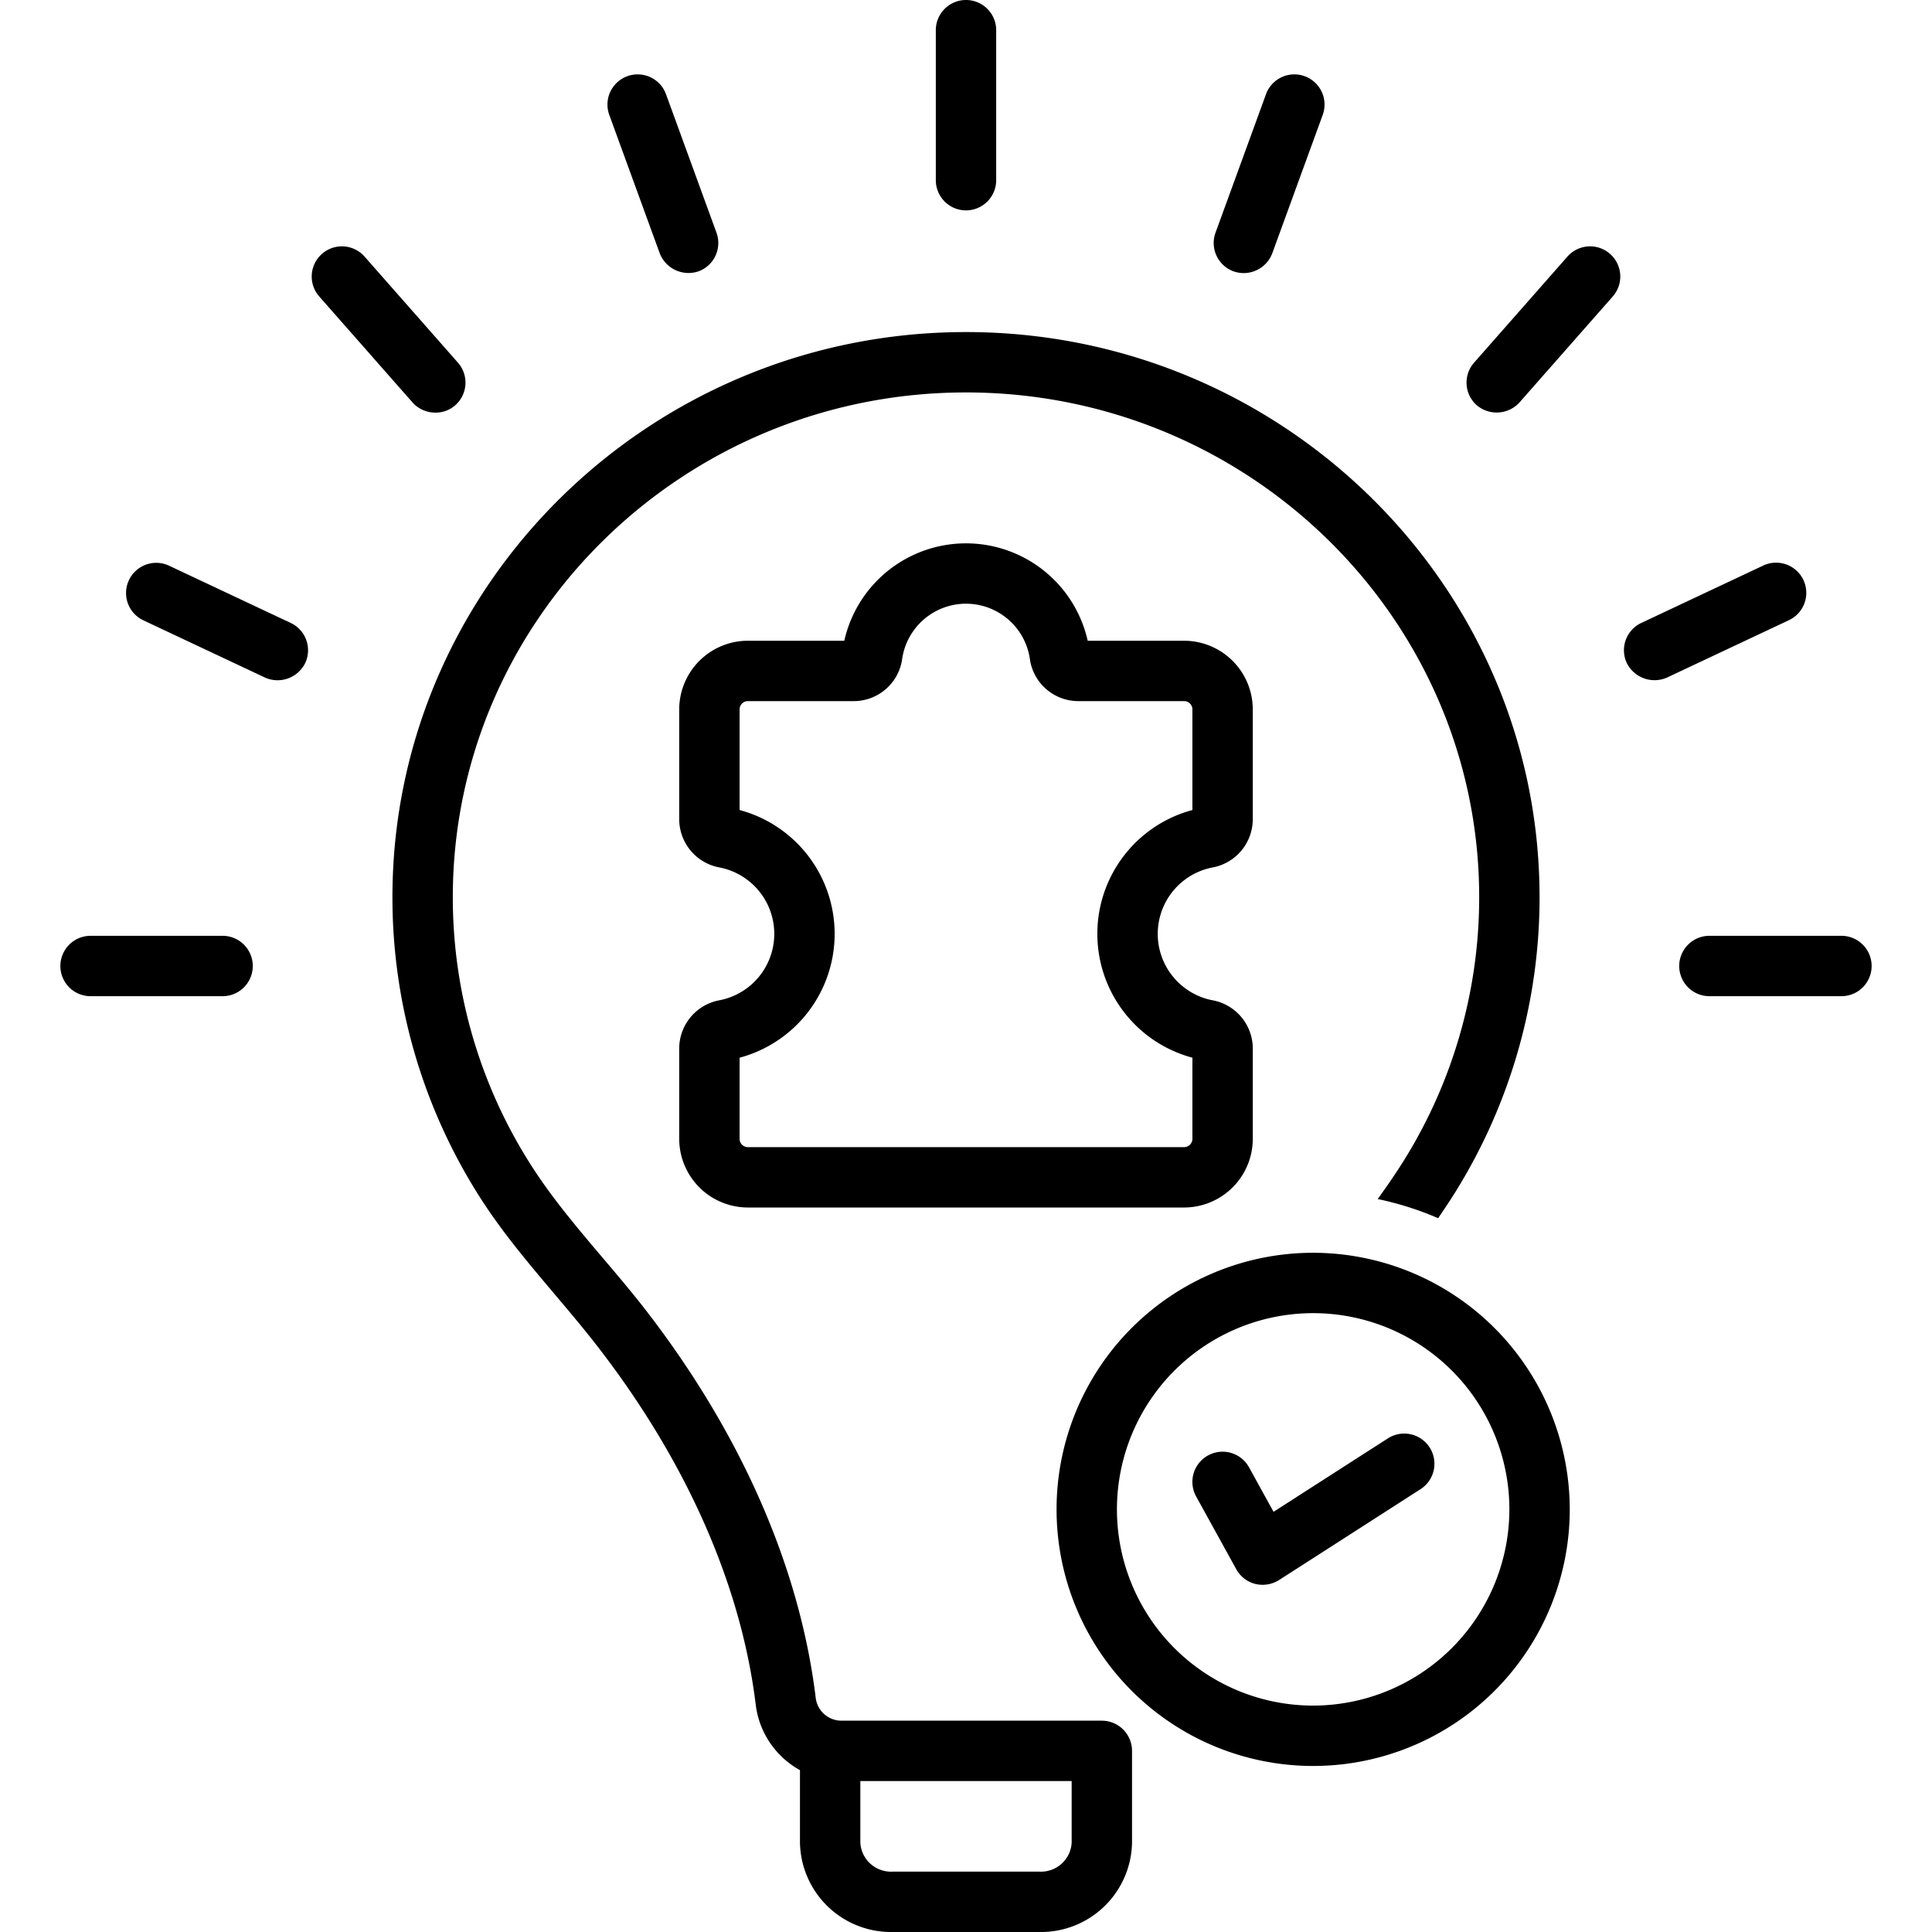
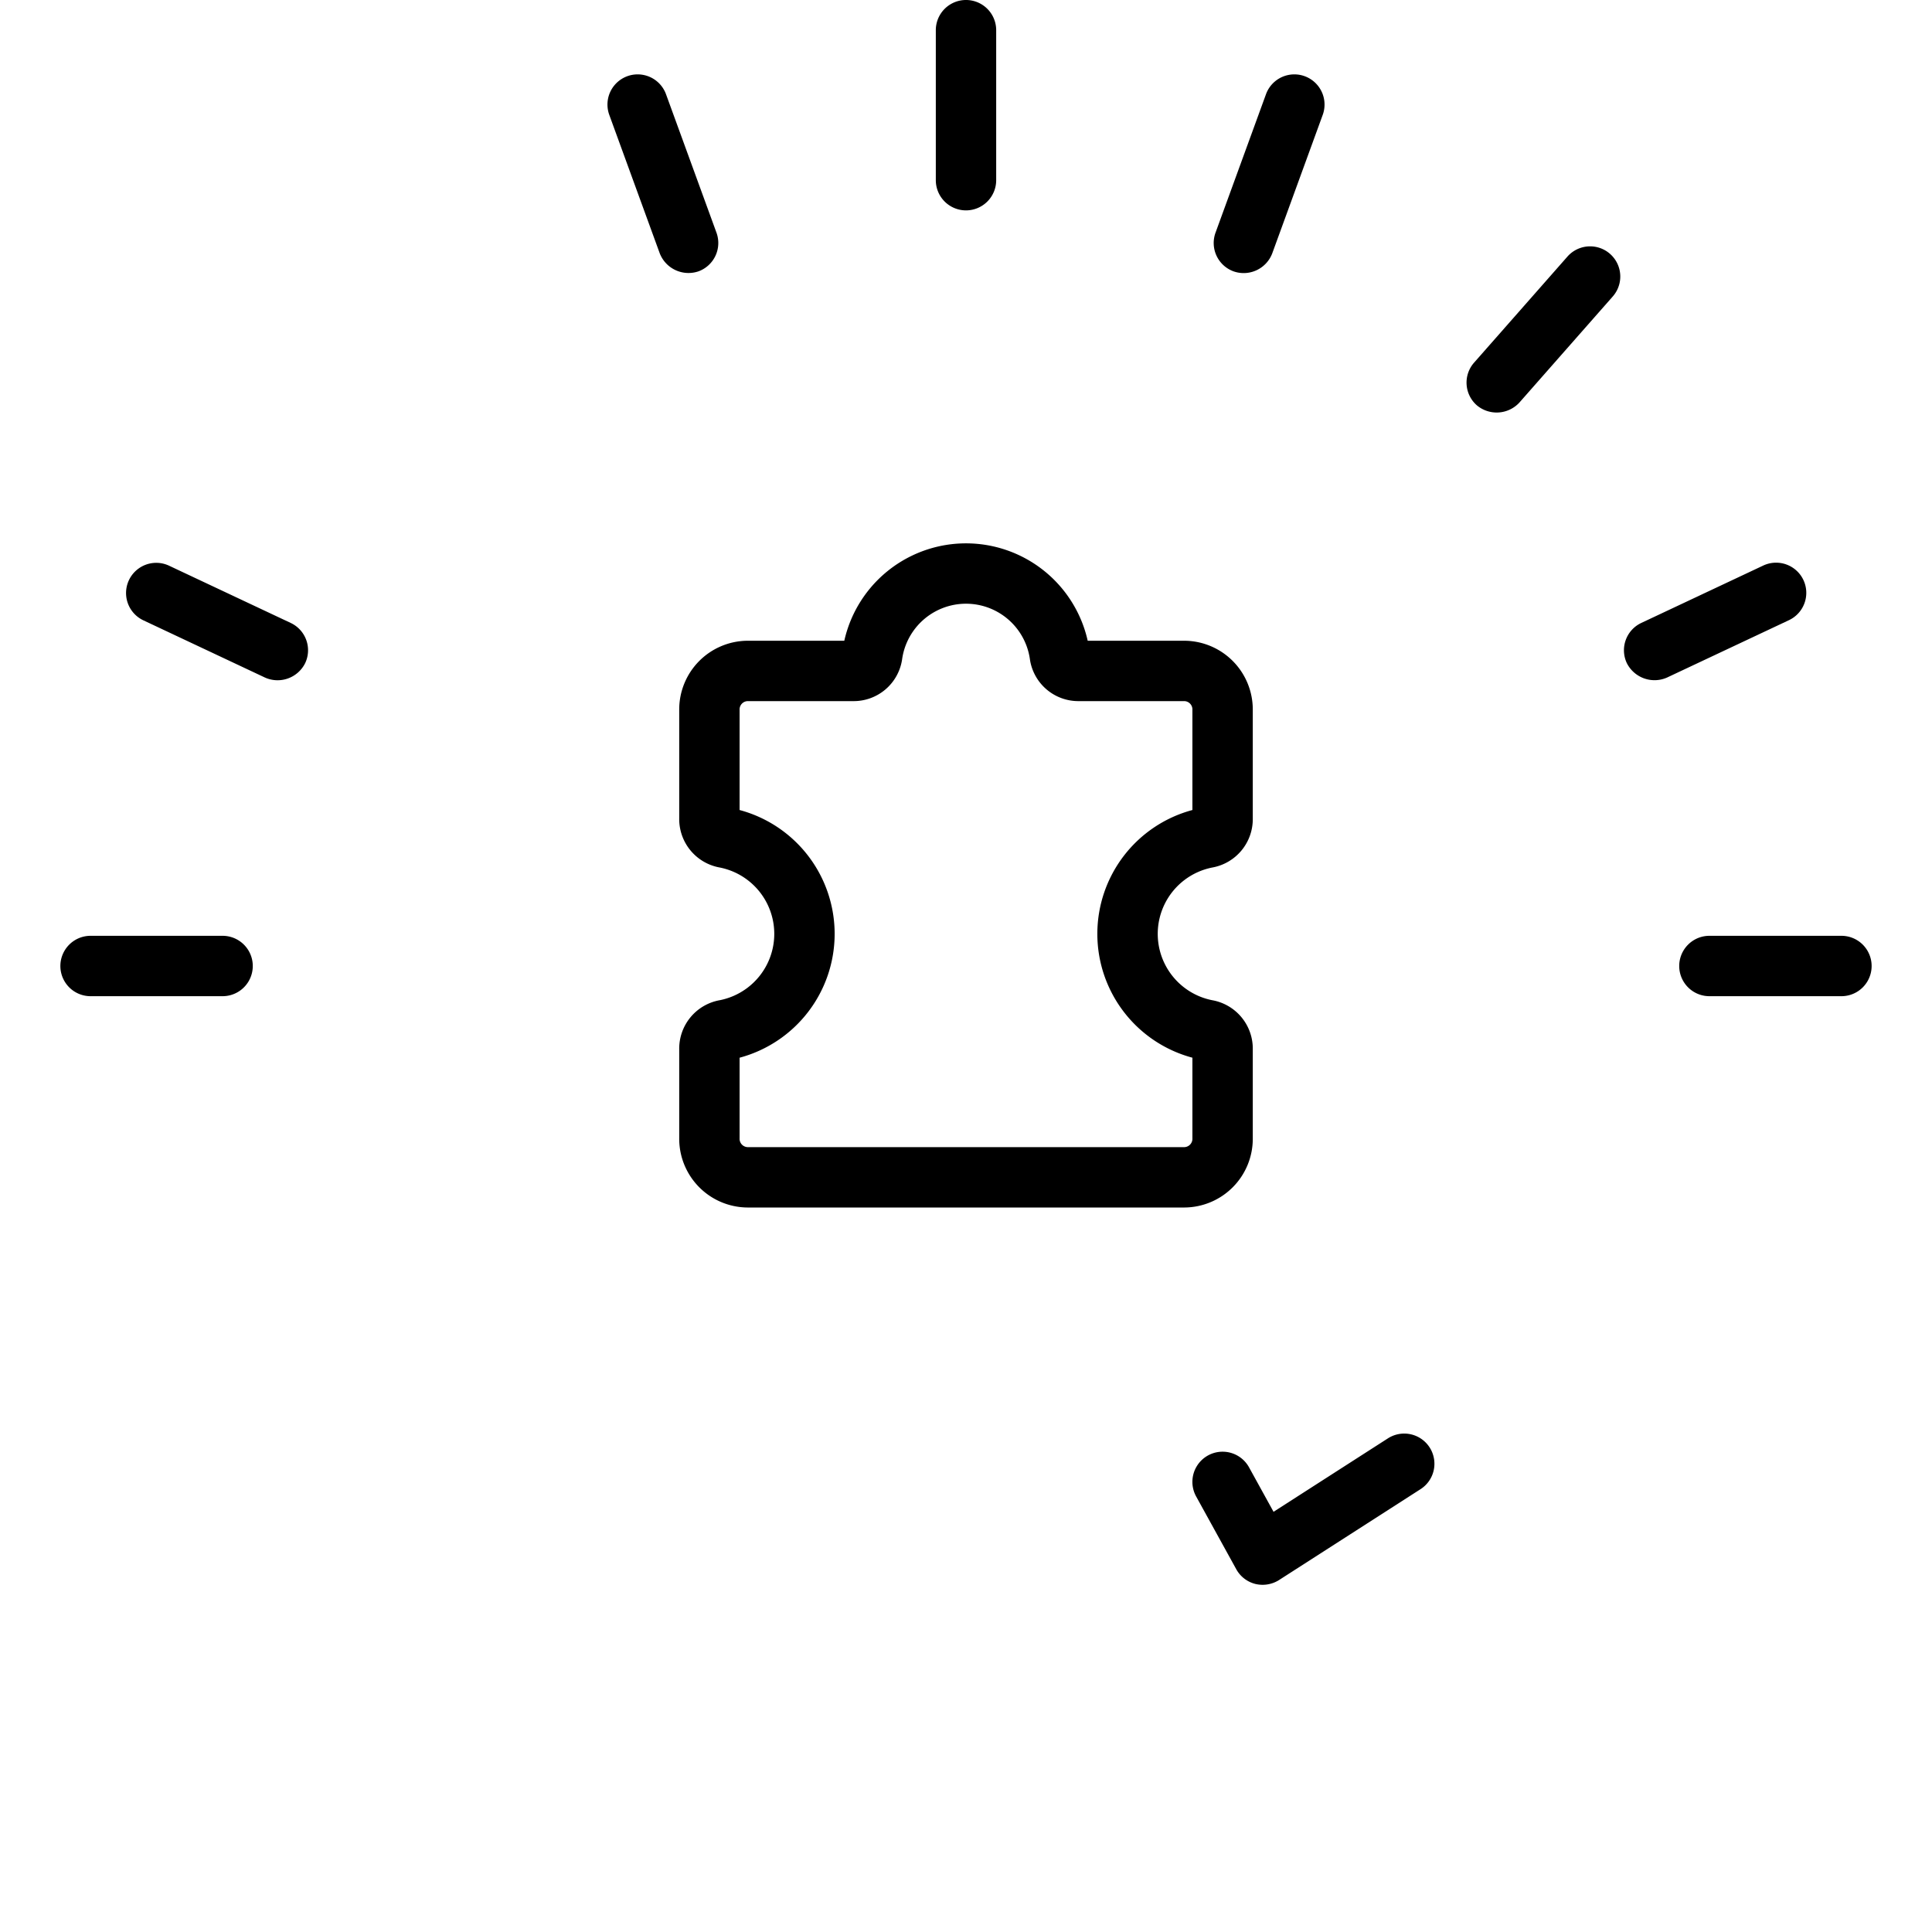
<svg xmlns="http://www.w3.org/2000/svg" data-name="Layer 1" id="Layer_1" viewBox="0 0 128 128">
  <title />
  <path d="M80.308,57.477A3.259,3.259,0,0,0,83,54.222V47.032a4.555,4.555,0,0,0-4.519-4.581H72.063a8.264,8.264,0,0,0-16.126,0H49.519A4.555,4.555,0,0,0,45,47.032v7.189a3.259,3.259,0,0,0,2.692,3.255,4.481,4.481,0,0,1,.001,8.789A3.257,3.257,0,0,0,45,69.521v5.898A4.555,4.555,0,0,0,49.519,80H78.481A4.555,4.555,0,0,0,83,75.419V69.521a3.257,3.257,0,0,0-2.692-3.255,4.481,4.481,0,0,1,0-8.789ZM79,70.075v5.344A.553.553,0,0,1,78.481,76H49.519A.553.553,0,0,1,49,75.419V70.076A8.494,8.494,0,0,0,49,53.666V47.032a.553.553,0,0,1,.519-.581h7.016a3.242,3.242,0,0,0,3.227-2.732,4.275,4.275,0,0,1,8.478,0,3.242,3.242,0,0,0,3.227,2.732h7.016A.553.553,0,0,1,79,47.032V53.666A8.493,8.493,0,0,0,79,70.075Z" />
  <path d="M14.747,62H6a2,2,0,0,0,0,4h8.747a2,2,0,1,0,0-4Z" />
  <path d="M64,13.938a2,2,0,0,0,2-2V2a2,2,0,0,0-4,0v9.938A2,2,0,0,0,64,13.938Z" />
  <path d="M43.71,16.784a2.046,2.046,0,0,0,2.564,1.194,2,2,0,0,0,1.194-2.564L44.121,6.232a2,2,0,0,0-3.758,1.37Z" />
-   <path d="M28.839,27.337a1.968,1.968,0,0,0,1.321-.486,2,2,0,0,0,.18-2.823L24.154,17a2,2,0,0,0-3.003,2.643l6.185,7.027A2.022,2.022,0,0,0,28.839,27.337Z" />
  <path d="M19.261,41.272l-8.081-3.803a2,2,0,0,0-1.703,3.619l8.081,3.803a2.041,2.041,0,0,0,2.661-.958A2,2,0,0,0,19.261,41.272Z" />
  <path d="M122,62h-8.747a2,2,0,1,0,0,4H122a2,2,0,0,0,0-4Z" />
  <path d="M119.481,38.427a2.001,2.001,0,0,0-2.661-.958l-8.081,3.803a2,2,0,0,0-.958,2.661,2.054,2.054,0,0,0,2.661.958l8.081-3.803A2,2,0,0,0,119.481,38.427Z" />
  <path d="M103.846,17l-6.185,7.027a2,2,0,0,0,.18,2.823,2.045,2.045,0,0,0,2.823-.18l6.185-7.027a2,2,0,0,0-3.003-2.643Z" />
  <path d="M81.726,17.978a2.025,2.025,0,0,0,2.564-1.194l3.347-9.182a2,2,0,0,0-3.758-1.37l-3.347,9.182A2,2,0,0,0,81.726,17.978Z" />
-   <path d="M75,116a2,2,0,0,0-2-2H55.726a1.723,1.723,0,0,1-1.686-1.537c-1.049-8.599-4.921-17.446-11.197-25.587-2.493-3.231-5.395-6.156-7.607-9.599A32.925,32.925,0,0,1,30,59.443C30,41.002,45.252,26,64,26S98,41.002,98,59.443a32.959,32.959,0,0,1-4.89,17.282c-.574.933-1.195,1.828-1.834,2.715a20.808,20.808,0,0,1,4.004,1.268c.424-.618.841-1.244,1.237-1.887A36.955,36.955,0,0,0,102,59.443C102,38.797,84.953,22,64,22S26,38.797,26,59.443a36.919,36.919,0,0,0,5.871,19.996c2.277,3.543,5.241,6.554,7.805,9.879,5.838,7.572,9.432,15.743,10.394,23.629A5.744,5.744,0,0,0,53,117.277v4.826A6.034,6.034,0,0,0,59.148,128h9.703A6.034,6.034,0,0,0,75,122.104Zm-4,6.104A2.037,2.037,0,0,1,68.852,124H59.148A2.037,2.037,0,0,1,57,122.104V118H71Z" />
-   <path d="M87,83a17,17,0,1,0,17,17A17.019,17.019,0,0,0,87,83Zm0,30a13,13,0,1,1,13-13A13.015,13.015,0,0,1,87,113Z" />
  <path d="M91.919,95.317l-7.543,4.844-1.625-2.948a2,2,0,1,0-3.503,1.932l2.658,4.821a2,2,0,0,0,1.26.973,2.04,2.04,0,0,0,1.572-.256l9.342-6a2,2,0,1,0-2.161-3.365Z" />
</svg>